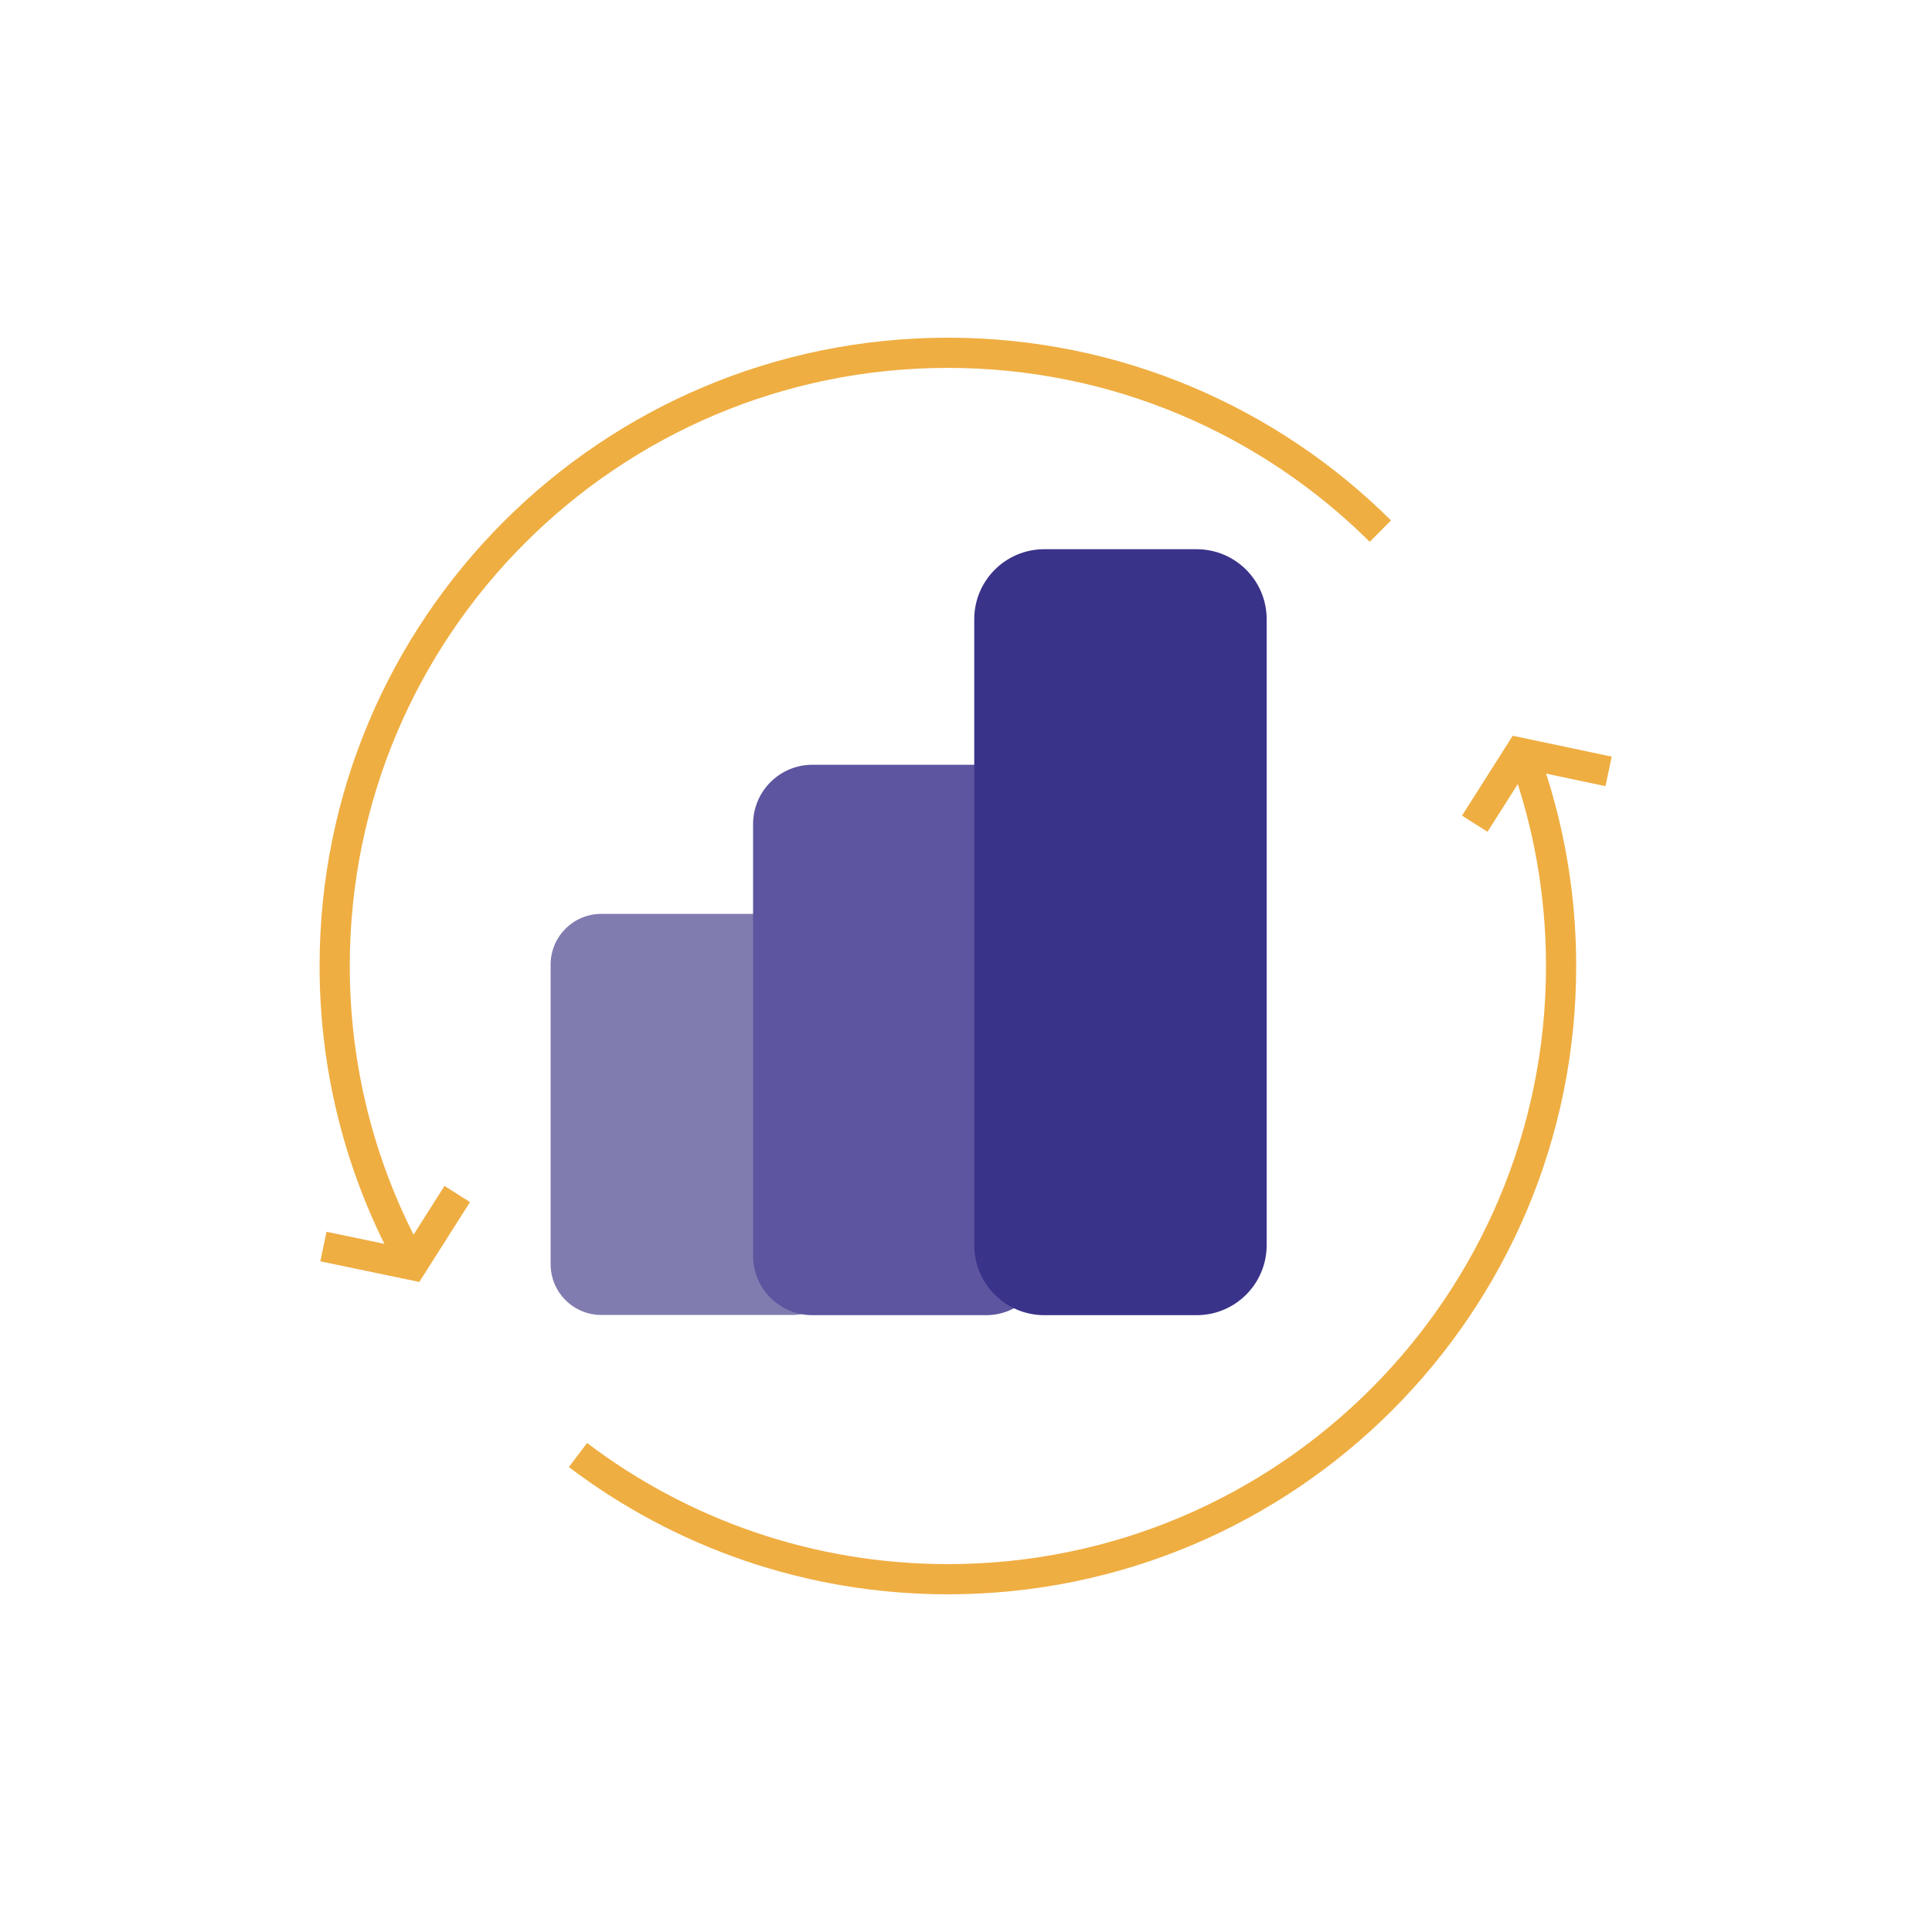
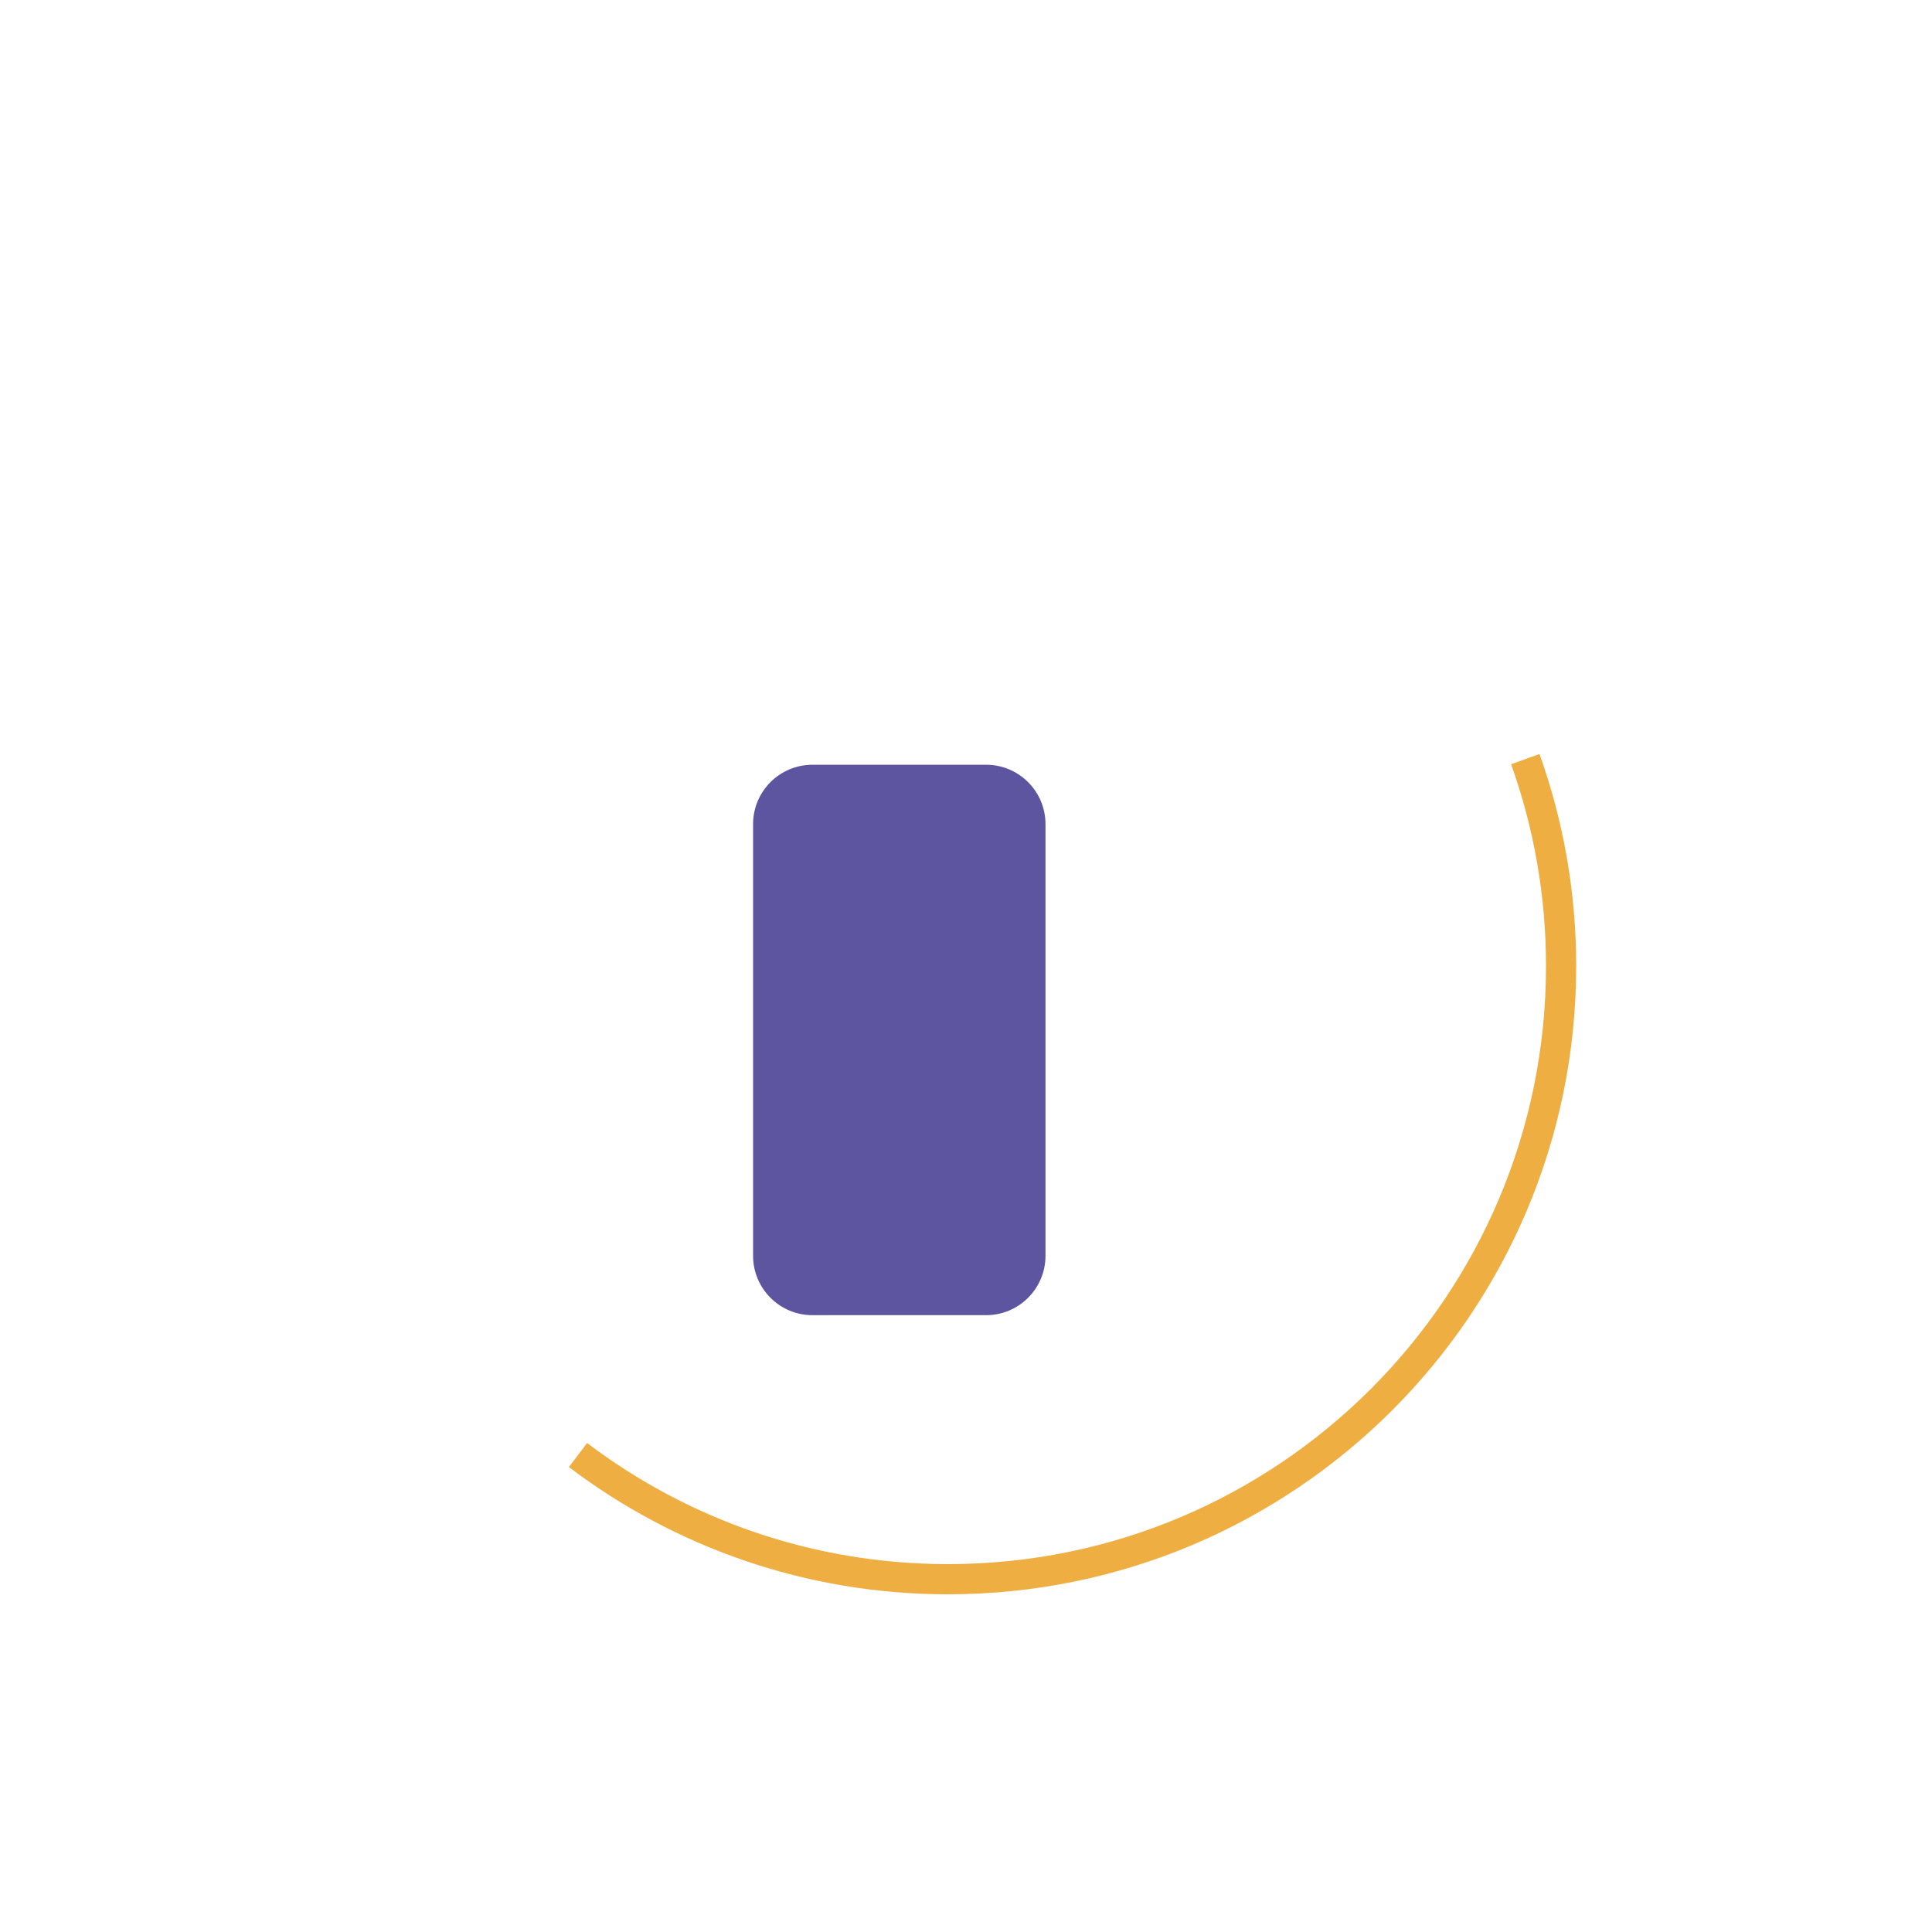
<svg xmlns="http://www.w3.org/2000/svg" width="96" height="96" viewBox="0 0 96 96" fill="none">
-   <path d="M39.37 45.41H29.88C28.488 45.41 27.36 46.538 27.36 47.93V62.82C27.36 64.212 28.488 65.34 29.88 65.34H39.37C40.762 65.34 41.89 64.212 41.89 62.82V47.93C41.89 46.538 40.762 45.41 39.37 45.41Z" fill="#817CB0" />
  <path d="M49 38H40.37C38.741 38 37.42 39.321 37.42 40.95V62.4C37.42 64.029 38.741 65.35 40.37 65.35H49C50.629 65.35 51.95 64.029 51.95 62.4V40.95C51.95 39.321 50.629 38 49 38Z" fill="#5D559F" />
-   <path d="M59.46 27.29H51.89C49.968 27.29 48.41 28.848 48.41 30.77V61.87C48.41 63.792 49.968 65.35 51.89 65.35H59.46C61.382 65.35 62.94 63.792 62.94 61.87V30.77C62.94 28.848 61.382 27.29 59.46 27.29Z" fill="#3A338A" />
-   <path d="M20.06 62.04C17.87 57.84 16.63 53.06 16.63 48C16.63 31.17 30.27 17.53 47.1 17.53C55.48 17.53 63.08 20.92 68.59 26.39" stroke="#EFAE42" stroke-width="1.5" stroke-miterlimit="10" />
  <path d="M75.79 37.72C76.94 40.93 77.57 44.39 77.57 48C77.57 64.83 63.93 78.47 47.1 78.47C40.2 78.47 33.83 76.17 28.72 72.3" stroke="#EFAE42" stroke-width="1.5" stroke-miterlimit="10" />
-   <path d="M73.28 40.93L75.52 37.4L79.93 38.33" stroke="#EFAE42" stroke-width="1.5" stroke-miterlimit="10" />
-   <path d="M22.72 59.33L20.48 62.86L16.07 61.94" stroke="#EFAE42" stroke-width="1.5" stroke-miterlimit="10" />
</svg>